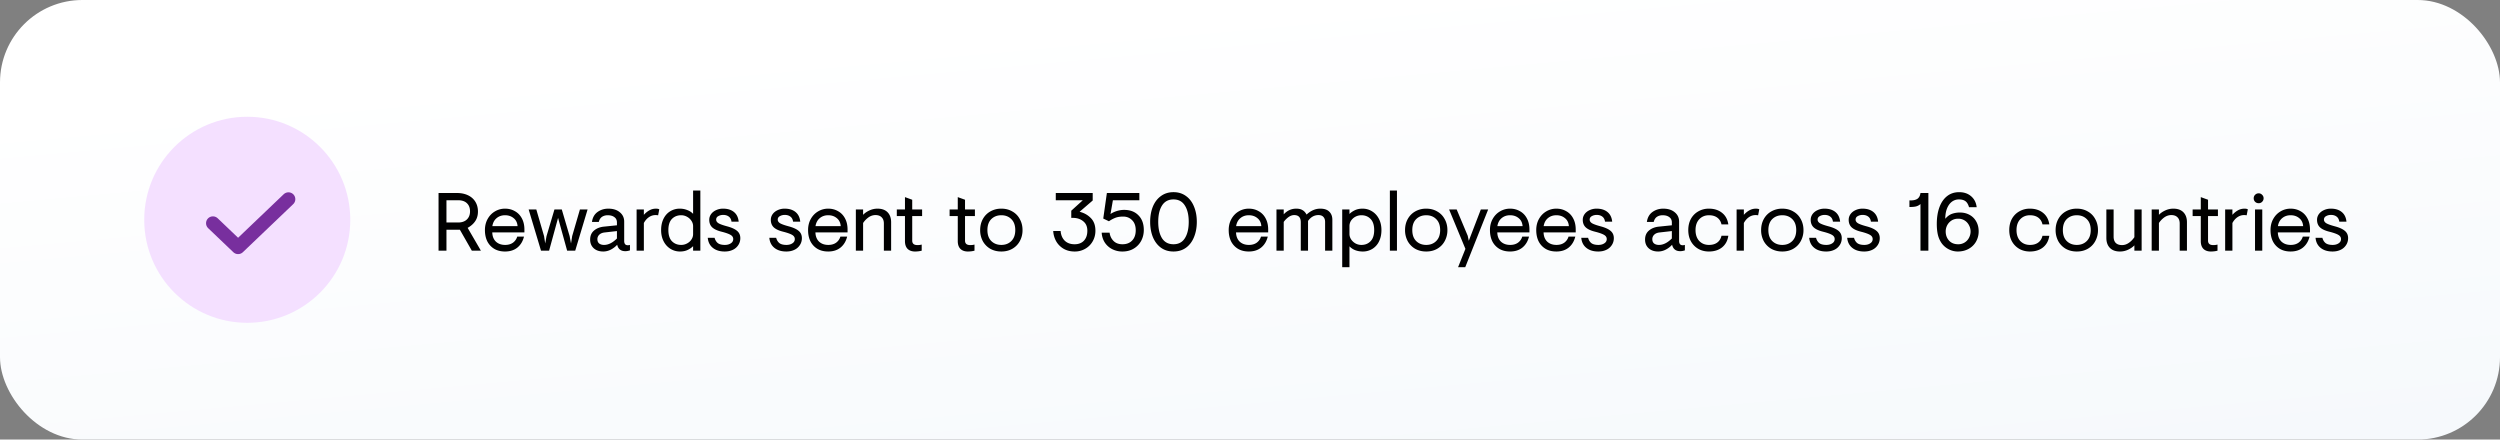
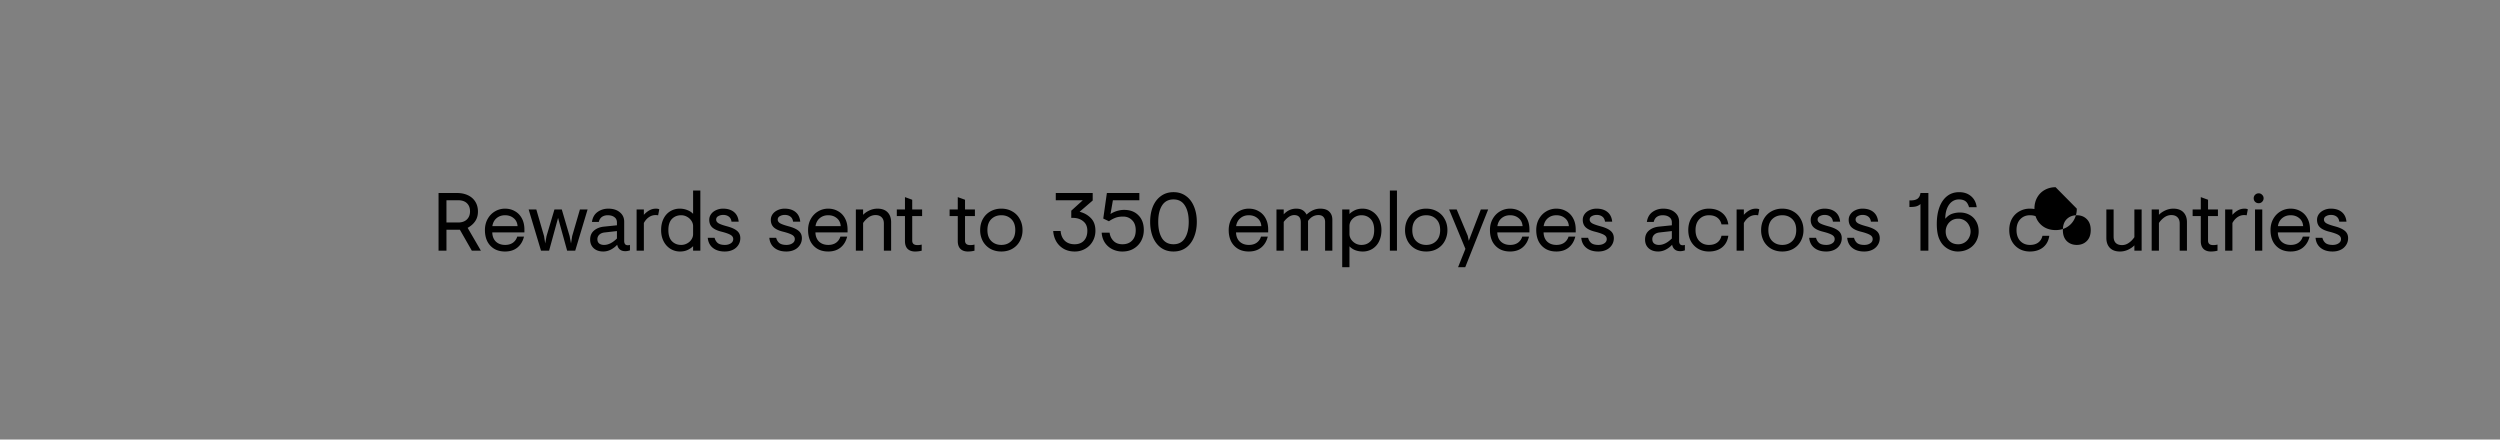
<svg xmlns="http://www.w3.org/2000/svg" width="364" height="64" viewBox="0 0 364 64" fill="none">
  <rect x="0" y="0" width="364" height="64" fill="#808080" stroke="none" />
-   <rect width="364" height="64" rx="12" fill="url(#paint0_linear)" />
-   <circle cx="36" cy="32" r="15" fill="#F4E0FF" />
-   <path d="M31 32.5l3.667 3.5L42 29" stroke="#782F9E" stroke-width="2" stroke-linecap="round" stroke-linejoin="round" />
-   <path d="M65.004 33.452V36.5h-1.152v-8.4h2.652c.632 0 1.18.112 1.644.336.464.224.82.54 1.068.948.248.408.372.88.372 1.416 0 .536-.128.996-.384 1.38-.248.384-.62.716-1.116.996L70.02 36.5H68.7l-1.74-3.048h-1.956zm1.692-1.056c.544 0 .968-.144 1.272-.432.312-.296.468-.692.468-1.188 0-.504-.152-.9-.456-1.188-.296-.288-.724-.432-1.284-.432h-1.692v3.24h1.692zm4.978 1.44c.016.568.192 1.016.528 1.344.344.32.792.48 1.344.48.456 0 .836-.108 1.14-.324.304-.224.512-.52.624-.888h.984c-.168.68-.488 1.212-.96 1.596-.472.384-1.072.576-1.8.576-.6 0-1.12-.128-1.56-.384a2.686 2.686 0 01-1.02-1.092c-.232-.472-.348-1.02-.348-1.644 0-.608.132-1.148.396-1.62.264-.472.62-.84 1.068-1.104a2.832 2.832 0 011.464-.396c.536 0 1.016.124 1.44.372.432.24.768.588 1.008 1.044.248.456.372 1 .372 1.632v.408h-4.68zm3.684-.912c-.04-.504-.232-.892-.576-1.164-.336-.28-.752-.42-1.248-.42-.48 0-.888.14-1.224.42-.336.28-.544.668-.624 1.164h3.672zm6.438-2.424l1.14 3.876.204 1.068.168-1.068 1.128-3.876h1.116l-1.8 6h-1.176l-1.32-4.776-1.308 4.776h-1.176l-1.8-6h1.116l1.128 3.876.168 1.068.192-1.068 1.152-3.876h1.068zm6.037 6.12c-.568 0-1.028-.156-1.38-.468-.352-.32-.528-.744-.528-1.272 0-.56.192-1 .576-1.32.384-.32.868-.508 1.452-.564l1.872-.192v-.408c0-.344-.124-.604-.372-.78-.24-.184-.56-.276-.96-.276-.336 0-.62.08-.852.24-.224.16-.376.404-.456.732h-.996c.088-.632.356-1.112.804-1.44.456-.328.98-.492 1.572-.492.704 0 1.264.176 1.68.528.424.344.636.8.636 1.368v2.808c0 .2.044.356.132.468.088.104.22.156.396.156.104 0 .208-.016.312-.048v.792c-.24.08-.464.12-.672.12-.648 0-1.044-.312-1.188-.936a3.243 3.243 0 01-.9.696 2.413 2.413 0 01-1.128.288zm.12-.96c.624 0 1.248-.312 1.872-.936v-1.08l-1.8.204c-.336.04-.596.152-.78.336a.881.881 0 00-.264.648c0 .272.088.48.264.624.184.136.42.204.708.204zm5.793-4.38c.232-.264.496-.48.792-.648.296-.168.62-.252.972-.252.208 0 .368.032.48.096l-.168.876a1.642 1.642 0 00-.384-.036c-.336 0-.652.1-.948.3-.296.2-.544.484-.744.852V36.5H92.69v-6h1.056v.78zm8.225 5.22h-1.056v-.66c-.208.216-.472.4-.792.552-.32.152-.692.228-1.116.228-.496 0-.956-.128-1.38-.384a2.75 2.75 0 01-.996-1.092c-.248-.472-.372-1.02-.372-1.644 0-.624.116-1.172.348-1.644.232-.472.556-.836.972-1.092a2.625 2.625 0 011.404-.384c.384 0 .744.068 1.08.204.344.128.628.312.852.552V27.74h1.056v8.76zm-4.656-3c0 .72.172 1.26.516 1.62.352.36.8.54 1.344.54.312 0 .6-.072.864-.216.272-.144.484-.336.636-.576.16-.24.24-.5.24-.78v-1.152c0-.28-.08-.54-.24-.78a1.73 1.73 0 00-.636-.588 1.703 1.703 0 00-.864-.228c-.544 0-.992.18-1.344.54-.344.36-.516.9-.516 1.62zm9.191-1.224c-.04-.32-.168-.564-.384-.732-.216-.168-.492-.252-.828-.252-.264 0-.5.06-.708.18a.54.54 0 00-.312.504c0 .216.12.396.36.54.24.136.644.28 1.212.432.664.176 1.152.396 1.464.66.32.264.48.62.48 1.068 0 .368-.096.7-.288.996a1.873 1.873 0 01-.792.696c-.344.168-.74.252-1.188.252-.712 0-1.288-.176-1.728-.528-.44-.352-.688-.84-.744-1.464h.996c.088.328.244.584.468.768.232.176.576.264 1.032.264.336 0 .62-.076.852-.228.24-.152.36-.36.36-.624 0-.256-.132-.46-.396-.612-.256-.152-.7-.308-1.332-.468-.608-.152-1.056-.364-1.344-.636-.28-.272-.42-.636-.42-1.092 0-.288.084-.556.252-.804.176-.248.416-.444.72-.588a2.38 2.38 0 011.056-.228c.648 0 1.172.164 1.572.492.4.328.628.796.684 1.404h-1.044zm8.965 0c-.04-.32-.168-.564-.384-.732-.216-.168-.492-.252-.828-.252-.264 0-.5.06-.708.18a.54.54 0 00-.312.504c0 .216.12.396.36.54.24.136.644.28 1.212.432.664.176 1.152.396 1.464.66.32.264.48.62.48 1.068 0 .368-.096.7-.288.996a1.873 1.873 0 01-.792.696c-.344.168-.74.252-1.188.252-.712 0-1.288-.176-1.728-.528-.44-.352-.688-.84-.744-1.464h.996c.088.328.244.584.468.768.232.176.576.264 1.032.264.336 0 .62-.076.852-.228.24-.152.36-.36.36-.624 0-.256-.132-.46-.396-.612-.256-.152-.7-.308-1.332-.468-.608-.152-1.056-.364-1.344-.636-.28-.272-.42-.636-.42-1.092 0-.288.084-.556.252-.804.176-.248.416-.444.72-.588a2.38 2.38 0 011.056-.228c.648 0 1.172.164 1.572.492.4.328.628.796.684 1.404h-1.044zm3.254 1.56c.016.568.192 1.016.528 1.344.344.32.792.48 1.344.48.456 0 .836-.108 1.14-.324.304-.224.512-.52.624-.888h.984c-.168.68-.488 1.212-.96 1.596-.472.384-1.072.576-1.8.576-.6 0-1.12-.128-1.56-.384a2.686 2.686 0 01-1.02-1.092c-.232-.472-.348-1.02-.348-1.644 0-.608.132-1.148.396-1.62.264-.472.62-.84 1.068-1.104a2.832 2.832 0 011.464-.396c.536 0 1.016.124 1.44.372.432.24.768.588 1.008 1.044.248.456.372 1 .372 1.632v.408h-4.68zm3.684-.912c-.04-.504-.232-.892-.576-1.164-.336-.28-.752-.42-1.248-.42-.48 0-.888.14-1.224.42-.336.28-.544.668-.624 1.164h3.672zm3.259-1.644c.232-.248.536-.46.912-.636a2.77 2.77 0 011.188-.264c.632 0 1.12.176 1.464.528.344.352.516.836.516 1.452v4.14h-1.056v-3.948c0-.4-.108-.704-.324-.912-.208-.216-.508-.324-.9-.324-.344 0-.672.104-.984.312a3.15 3.15 0 00-.816.84V36.5h-1.056v-6h1.056v.78zm7.151-.78h1.44v.96h-1.44v3.576c0 .208.06.368.18.48.128.112.316.168.564.168.152 0 .284-.008.396-.024l.24-.048v.888a3.85 3.85 0 01-.96.12c-.464 0-.828-.128-1.092-.384-.256-.264-.384-.64-.384-1.128V31.46h-1.188v-.96h1.188v-1.8l1.056.384V30.5zm7.688 0h1.44v.96h-1.44v3.576c0 .208.06.368.18.48.128.112.316.168.564.168.152 0 .284-.008.396-.024l.24-.048v.888a3.85 3.85 0 01-.96.12c-.464 0-.828-.128-1.092-.384-.256-.264-.384-.64-.384-1.128V31.46h-1.188v-.96h1.188v-1.8l1.056.384V30.5zm5.289-.12c.6 0 1.132.136 1.596.408.472.264.836.636 1.092 1.116.264.472.396 1.004.396 1.596a3.28 3.28 0 01-.396 1.608c-.256.472-.62.844-1.092 1.116-.464.264-.996.396-1.596.396-.6 0-1.136-.132-1.608-.396a2.926 2.926 0 01-1.092-1.116 3.363 3.363 0 01-.384-1.608c0-.592.128-1.124.384-1.596.264-.48.628-.852 1.092-1.116a3.162 3.162 0 011.608-.408zm0 .96c-.592 0-1.08.188-1.464.564-.376.376-.564.908-.564 1.596 0 .688.188 1.22.564 1.596.384.376.872.564 1.464.564s1.076-.188 1.452-.564c.384-.376.576-.908.576-1.596 0-.688-.192-1.22-.576-1.596-.376-.376-.86-.564-1.452-.564zm11.393-.504c.656.16 1.204.468 1.644.924.44.448.66 1.06.66 1.836 0 .56-.132 1.072-.396 1.536a2.864 2.864 0 01-1.092 1.092 2.986 2.986 0 01-1.524.396c-.624 0-1.168-.136-1.632-.408a2.941 2.941 0 01-1.068-1.08 3.434 3.434 0 01-.432-1.5h1.08c.04.576.236 1.044.588 1.404.36.352.84.528 1.44.528.576 0 1.028-.172 1.356-.516.336-.352.504-.836.504-1.452 0-.6-.2-1.06-.6-1.38-.4-.328-.892-.492-1.476-.492h-.264V30.68l1.68-1.524h-3.936V28.1h5.376v1.092l-1.908 1.644zm3.973-2.736h4.728v1.056h-3.852l-.348 2.004c.256-.176.56-.32.912-.432a3.541 3.541 0 011.08-.168c.872 0 1.564.264 2.076.792.52.52.78 1.232.78 2.136 0 .56-.124 1.08-.372 1.56a2.897 2.897 0 01-1.08 1.14c-.472.288-1.024.432-1.656.432a3.213 3.213 0 01-1.5-.348 2.813 2.813 0 01-1.08-.972 2.945 2.945 0 01-.444-1.428h1.152c.056.472.244.872.564 1.2.32.328.756.492 1.308.492.592 0 1.06-.18 1.404-.54.352-.36.528-.86.528-1.5 0-.632-.176-1.12-.528-1.464-.344-.352-.78-.528-1.308-.528-.472 0-.868.068-1.188.204a4.428 4.428 0 00-.876.48l-.828-.396.528-3.72zm13.093 4.2c0 .824-.136 1.564-.408 2.22-.264.656-.652 1.172-1.164 1.548-.512.368-1.12.552-1.824.552s-1.312-.184-1.824-.552c-.512-.376-.904-.892-1.176-1.548-.264-.656-.396-1.396-.396-2.22 0-.824.132-1.564.396-2.22.272-.656.664-1.168 1.176-1.536.512-.376 1.12-.564 1.824-.564s1.312.188 1.824.564c.512.368.9.88 1.164 1.536.272.656.408 1.396.408 2.22zm-1.176 0c0-1-.188-1.792-.564-2.376-.368-.592-.92-.888-1.656-.888-.736 0-1.292.296-1.668.888-.368.584-.552 1.376-.552 2.376s.184 1.796.552 2.388c.376.584.932.876 1.668.876.736 0 1.288-.292 1.656-.876.376-.592.564-1.388.564-2.388zm6.888 1.536c.016.568.192 1.016.528 1.344.344.32.792.48 1.344.48.456 0 .836-.108 1.14-.324.304-.224.512-.52.624-.888h.984c-.168.68-.488 1.212-.96 1.596-.472.384-1.072.576-1.8.576-.6 0-1.12-.128-1.56-.384a2.686 2.686 0 01-1.02-1.092c-.232-.472-.348-1.02-.348-1.644 0-.608.132-1.148.396-1.62.264-.472.62-.84 1.068-1.104a2.832 2.832 0 011.464-.396c.536 0 1.016.124 1.44.372.432.24.768.588 1.008 1.044.248.456.372 1 .372 1.632v.408h-4.68zm3.684-.912c-.04-.504-.232-.892-.576-1.164-.336-.28-.752-.42-1.248-.42-.48 0-.888.14-1.224.42-.336.28-.544.668-.624 1.164h3.672zm3.259-1.716c.512-.552 1.12-.828 1.824-.828.376 0 .68.072.912.216.24.136.436.352.588.648.624-.576 1.288-.864 1.992-.864.592 0 1.032.148 1.32.444.296.288.444.68.444 1.176v4.5h-1.056v-4.188c0-.312-.084-.556-.252-.732-.16-.176-.4-.264-.72-.264-.6 0-1.104.284-1.512.852V36.5h-1.056v-4.14c0-.696-.32-1.044-.96-1.044-.272 0-.54.092-.804.276a3.073 3.073 0 00-.72.72V36.5h-1.056v-6h1.056v.708zm8.516-.708h1.056v.66c.208-.216.472-.4.792-.552.32-.152.692-.228 1.116-.228.496 0 .952.128 1.368.384.424.256.76.62 1.008 1.092.248.472.372 1.02.372 1.644 0 .624-.116 1.172-.348 1.644a2.587 2.587 0 01-.972 1.092 2.625 2.625 0 01-1.404.384c-.384 0-.748-.064-1.092-.192a2.32 2.32 0 01-.84-.564V38.9h-1.056v-8.4zm4.656 3c0-.72-.176-1.26-.528-1.62-.344-.36-.788-.54-1.332-.54-.312 0-.604.072-.876.216a1.767 1.767 0 00-.636.576c-.152.24-.228.5-.228.78v1.152c0 .28.08.544.24.792.16.24.372.436.636.588.264.144.552.216.864.216.544 0 .988-.18 1.332-.54.352-.36.528-.9.528-1.62zm3.316 3h-1.032v-8.76h1.032v8.76zm4.261-6.12c.6 0 1.132.136 1.596.408.472.264.836.636 1.092 1.116.264.472.396 1.004.396 1.596a3.28 3.28 0 01-.396 1.608c-.256.472-.62.844-1.092 1.116-.464.264-.996.396-1.596.396-.6 0-1.136-.132-1.608-.396a2.926 2.926 0 01-1.092-1.116 3.363 3.363 0 01-.384-1.608c0-.592.128-1.124.384-1.596.264-.48.628-.852 1.092-1.116a3.162 3.162 0 011.608-.408zm0 .96c-.592 0-1.08.188-1.464.564-.376.376-.564.908-.564 1.596 0 .688.188 1.22.564 1.596.384.376.872.564 1.464.564s1.076-.188 1.452-.564c.384-.376.576-.908.576-1.596 0-.688-.192-1.22-.576-1.596-.376-.376-.86-.564-1.452-.564zm9.018-.84l-3.336 8.4h-1.044l1.068-2.664-2.376-5.736h1.104l1.608 3.828.156.732 1.752-4.56h1.068zm1.329 3.336c.016.568.192 1.016.528 1.344.344.32.792.48 1.344.48.456 0 .836-.108 1.14-.324.304-.224.512-.52.624-.888h.984c-.168.68-.488 1.212-.96 1.596-.472.384-1.072.576-1.8.576-.6 0-1.12-.128-1.56-.384a2.686 2.686 0 01-1.02-1.092c-.232-.472-.348-1.02-.348-1.644 0-.608.132-1.148.396-1.62.264-.472.62-.84 1.068-1.104a2.832 2.832 0 011.464-.396c.536 0 1.016.124 1.44.372.432.24.768.588 1.008 1.044.248.456.372 1 .372 1.632v.408h-4.68zm3.684-.912c-.04-.504-.232-.892-.576-1.164-.336-.28-.752-.42-1.248-.42-.48 0-.888.14-1.224.42-.336.28-.544.668-.624 1.164h3.672zm3.055.912c.016.568.192 1.016.528 1.344.344.32.792.48 1.344.48.456 0 .836-.108 1.14-.324.304-.224.512-.52.624-.888h.984c-.168.68-.488 1.212-.96 1.596-.472.384-1.072.576-1.8.576-.6 0-1.12-.128-1.56-.384a2.686 2.686 0 01-1.02-1.092c-.232-.472-.348-1.02-.348-1.644 0-.608.132-1.148.396-1.62.264-.472.62-.84 1.068-1.104a2.832 2.832 0 011.464-.396c.536 0 1.016.124 1.44.372.432.24.768.588 1.008 1.044.248.456.372 1 .372 1.632v.408h-4.68zm3.684-.912c-.04-.504-.232-.892-.576-1.164-.336-.28-.752-.42-1.248-.42-.48 0-.888.14-1.224.42-.336.28-.544.668-.624 1.164h3.672zm5.261-.648c-.04-.32-.168-.564-.384-.732-.216-.168-.492-.252-.828-.252-.264 0-.5.06-.708.18a.54.54 0 00-.312.504c0 .216.12.396.36.54.24.136.644.28 1.212.432.664.176 1.152.396 1.464.66.32.264.48.62.48 1.068 0 .368-.096.7-.288.996a1.873 1.873 0 01-.792.696c-.344.168-.74.252-1.188.252-.712 0-1.288-.176-1.728-.528-.44-.352-.688-.84-.744-1.464h.996c.088.328.244.584.468.768.232.176.576.264 1.032.264.336 0 .62-.076.852-.228.24-.152.36-.36.36-.624 0-.256-.132-.46-.396-.612-.256-.152-.7-.308-1.332-.468-.608-.152-1.056-.364-1.344-.636-.28-.272-.42-.636-.42-1.092 0-.288.084-.556.252-.804.176-.248.416-.444.72-.588a2.38 2.38 0 011.056-.228c.648 0 1.172.164 1.572.492.4.328.628.796.684 1.404h-1.044zm7.74 4.344c-.568 0-1.028-.156-1.38-.468-.352-.32-.528-.744-.528-1.272 0-.56.192-1 .576-1.32.384-.32.868-.508 1.452-.564l1.872-.192v-.408c0-.344-.124-.604-.372-.78-.24-.184-.56-.276-.96-.276-.336 0-.62.08-.852.24-.224.16-.376.404-.456.732h-.996c.088-.632.356-1.112.804-1.44.456-.328.98-.492 1.572-.492.704 0 1.264.176 1.68.528.424.344.636.8.636 1.368v2.808c0 .2.044.356.132.468.088.104.22.156.396.156.104 0 .208-.016.312-.048v.792c-.24.08-.464.12-.672.12-.648 0-1.044-.312-1.188-.936a3.243 3.243 0 01-.9.696 2.413 2.413 0 01-1.128.288zm.12-.96c.624 0 1.248-.312 1.872-.936v-1.08l-1.8.204c-.336.04-.596.152-.78.336a.881.881 0 00-.264.648c0 .272.088.48.264.624.184.136.42.204.708.204zm7.275 0c.496 0 .9-.116 1.212-.348.312-.232.516-.56.612-.984h.996c-.104.72-.408 1.284-.912 1.692-.504.4-1.144.6-1.92.6-.568 0-1.08-.128-1.536-.384a2.865 2.865 0 01-1.08-1.104c-.256-.472-.384-1.016-.384-1.632 0-.616.128-1.16.384-1.632a2.78 2.78 0 011.08-1.092 3.01 3.01 0 011.536-.396c.776 0 1.416.204 1.92.612.504.4.808.96.912 1.68h-.996c-.096-.424-.3-.752-.612-.984-.312-.232-.716-.348-1.212-.348-.576 0-1.048.196-1.416.588-.36.384-.54.908-.54 1.572s.18 1.192.54 1.584c.368.384.84.576 1.416.576zm5.081-4.38c.232-.264.496-.48.792-.648.296-.168.62-.252.972-.252.208 0 .368.032.48.096l-.168.876a1.642 1.642 0 00-.384-.036c-.336 0-.652.1-.948.3-.296.2-.544.484-.744.852V36.5h-1.056v-6h1.056v.78zm5.597-.9c.6 0 1.132.136 1.596.408.472.264.836.636 1.092 1.116.264.472.396 1.004.396 1.596a3.28 3.28 0 01-.396 1.608c-.256.472-.62.844-1.092 1.116-.464.264-.996.396-1.596.396-.6 0-1.136-.132-1.608-.396a2.926 2.926 0 01-1.092-1.116 3.363 3.363 0 01-.384-1.608c0-.592.128-1.124.384-1.596.264-.48.628-.852 1.092-1.116a3.162 3.162 0 011.608-.408zm0 .96c-.592 0-1.08.188-1.464.564-.376.376-.564.908-.564 1.596 0 .688.188 1.22.564 1.596.384.376.872.564 1.464.564s1.076-.188 1.452-.564c.384-.376.576-.908.576-1.596 0-.688-.192-1.22-.576-1.596-.376-.376-.86-.564-1.452-.564zm7.374.936c-.04-.32-.168-.564-.384-.732-.216-.168-.492-.252-.828-.252-.264 0-.5.06-.708.18a.54.54 0 00-.312.504c0 .216.12.396.36.54.24.136.644.28 1.212.432.664.176 1.152.396 1.464.66.32.264.48.62.48 1.068 0 .368-.096.7-.288.996a1.873 1.873 0 01-.792.696c-.344.168-.74.252-1.188.252-.712 0-1.288-.176-1.728-.528-.44-.352-.688-.84-.744-1.464h.996c.088.328.244.584.468.768.232.176.576.264 1.032.264.336 0 .62-.076.852-.228.24-.152.36-.36.36-.624 0-.256-.132-.46-.396-.612-.256-.152-.7-.308-1.332-.468-.608-.152-1.056-.364-1.344-.636-.28-.272-.42-.636-.42-1.092 0-.288.084-.556.252-.804.176-.248.416-.444.72-.588a2.38 2.38 0 011.056-.228c.648 0 1.172.164 1.572.492.4.328.628.796.684 1.404h-1.044zm5.531 0c-.04-.32-.168-.564-.384-.732-.216-.168-.492-.252-.828-.252-.264 0-.5.06-.708.18a.54.54 0 00-.312.504c0 .216.12.396.36.54.24.136.644.28 1.212.432.664.176 1.152.396 1.464.66.32.264.48.62.48 1.068 0 .368-.096.7-.288.996a1.873 1.873 0 01-.792.696c-.344.168-.74.252-1.188.252-.712 0-1.288-.176-1.728-.528-.44-.352-.688-.84-.744-1.464h.996c.088.328.244.584.468.768.232.176.576.264 1.032.264.336 0 .62-.076.852-.228.24-.152.36-.36.36-.624 0-.256-.132-.46-.396-.612-.256-.152-.7-.308-1.332-.468-.608-.152-1.056-.364-1.344-.636-.28-.272-.42-.636-.42-1.092 0-.288.084-.556.252-.804.176-.248.416-.444.72-.588a2.38 2.38 0 011.056-.228c.648 0 1.172.164 1.572.492.4.328.628.796.684 1.404h-1.044zm5.797-3.096c.432 0 .764-.084.996-.252.232-.176.372-.452.42-.828h1.152v8.4h-1.152v-6.792a1.599 1.599 0 01-.648.348c-.232.056-.552.084-.96.084v-.96h.192zm7.044-1.2c.712 0 1.296.2 1.752.6.456.392.724.92.804 1.584h-1.116c-.12-.416-.296-.708-.528-.876-.232-.168-.548-.252-.948-.252-.376 0-.716.112-1.02.336-.296.224-.532.552-.708.984-.168.424-.252.924-.252 1.5.28-.336.592-.572.936-.708a3.347 3.347 0 011.212-.204c.512 0 .972.112 1.38.336.416.224.74.544.972.96.24.416.36.896.36 1.44a2.97 2.97 0 01-.384 1.5c-.256.448-.616.8-1.08 1.056-.464.256-.992.384-1.584.384a2.89 2.89 0 01-1.284-.312 2.93 2.93 0 01-1.044-.876 3.584 3.584 0 01-.552-1.212c-.112-.464-.168-1-.168-1.608 0-.928.128-1.74.384-2.436s.628-1.236 1.116-1.62c.488-.384 1.072-.576 1.752-.576zm-.144 7.584a1.728 1.728 0 001.584-.948c.152-.288.228-.592.228-.912 0-.32-.076-.62-.228-.9a1.744 1.744 0 00-.624-.696 1.728 1.728 0 00-.96-.264c-.368 0-.688.088-.96.264a1.836 1.836 0 00-.636.696 1.94 1.94 0 00-.216.9c0 .528.164.972.492 1.332.328.352.768.528 1.32.528zm10.455.096c.496 0 .9-.116 1.212-.348.312-.232.516-.56.612-.984h.996c-.104.72-.408 1.284-.912 1.692-.504.4-1.144.6-1.92.6-.568 0-1.08-.128-1.536-.384a2.865 2.865 0 01-1.08-1.104c-.256-.472-.384-1.016-.384-1.632 0-.616.128-1.16.384-1.632a2.78 2.78 0 011.08-1.092 3.01 3.01 0 011.536-.396c.776 0 1.416.204 1.92.612.504.4.808.96.912 1.68h-.996c-.096-.424-.3-.752-.612-.984-.312-.232-.716-.348-1.212-.348-.576 0-1.048.196-1.416.588-.36.384-.54.908-.54 1.572s.18 1.192.54 1.584c.368.384.84.576 1.416.576zm6.822-5.28c.6 0 1.132.136 1.596.408.472.264.836.636 1.092 1.116.264.472.396 1.004.396 1.596a3.28 3.28 0 01-.396 1.608c-.256.472-.62.844-1.092 1.116-.464.264-.996.396-1.596.396-.6 0-1.136-.132-1.608-.396a2.926 2.926 0 01-1.092-1.116 3.363 3.363 0 01-.384-1.608c0-.592.128-1.124.384-1.596.264-.48.628-.852 1.092-1.116a3.162 3.162 0 011.608-.408zm0 .96c-.592 0-1.08.188-1.464.564-.376.376-.564.908-.564 1.596 0 .688.188 1.22.564 1.596.384.376.872.564 1.464.564s1.076-.188 1.452-.564c.384-.376.576-.908.576-1.596 0-.688-.192-1.22-.576-1.596-.376-.376-.86-.564-1.452-.564zm8.384 4.38c-.232.248-.536.46-.912.636a2.77 2.77 0 01-1.188.264c-.632 0-1.12-.176-1.464-.528-.344-.352-.516-.836-.516-1.452V30.5h1.056v3.948c0 .4.104.708.312.924.216.208.52.312.912.312.344 0 .668-.104.972-.312.312-.208.588-.488.828-.84V30.5h1.056v6h-1.056v-.78zm3.574-4.44c.232-.248.536-.46.912-.636a2.77 2.77 0 011.188-.264c.632 0 1.12.176 1.464.528.344.352.516.836.516 1.452v4.14h-1.056v-3.948c0-.4-.108-.704-.324-.912-.208-.216-.508-.324-.9-.324-.344 0-.672.104-.984.312a3.15 3.15 0 00-.816.84V36.5h-1.056v-6h1.056v.78zm7.151-.78h1.44v.96h-1.44v3.576c0 .208.06.368.18.48.128.112.316.168.564.168.152 0 .284-.008.396-.024l.24-.048v.888a3.85 3.85 0 01-.96.12c-.464 0-.828-.128-1.092-.384-.256-.264-.384-.64-.384-1.128V31.46h-1.188v-.96h1.188v-1.8l1.056.384V30.5zm3.548.78c.232-.264.496-.48.792-.648.296-.168.62-.252.972-.252.208 0 .368.032.48.096l-.168.876a1.642 1.642 0 00-.384-.036c-.336 0-.652.1-.948.3-.296.2-.544.484-.744.852V36.5h-1.056v-6h1.056v.78zm3.821-3.132c.2 0 .368.072.504.216a.666.666 0 01.216.504c0 .2-.072.372-.216.516a.685.685 0 01-.504.204.725.725 0 01-.516-.204.725.725 0 01-.204-.516c0-.2.068-.368.204-.504a.704.704 0 01.516-.216zm.528 8.352h-1.056v-6h1.056v6zm2.267-2.664c.016.568.192 1.016.528 1.344.344.32.792.48 1.344.48.456 0 .836-.108 1.14-.324.304-.224.512-.52.624-.888h.984c-.168.68-.488 1.212-.96 1.596-.472.384-1.072.576-1.8.576-.6 0-1.12-.128-1.56-.384a2.686 2.686 0 01-1.02-1.092c-.232-.472-.348-1.02-.348-1.644 0-.608.132-1.148.396-1.62.264-.472.62-.84 1.068-1.104a2.832 2.832 0 011.464-.396c.536 0 1.016.124 1.44.372.432.24.768.588 1.008 1.044.248.456.372 1 .372 1.632v.408h-4.68zm3.684-.912c-.04-.504-.232-.892-.576-1.164-.336-.28-.752-.42-1.248-.42-.48 0-.888.14-1.224.42-.336.28-.544.668-.624 1.164h3.672zm5.261-.648c-.04-.32-.168-.564-.384-.732-.216-.168-.492-.252-.828-.252-.264 0-.5.06-.708.18a.54.54 0 00-.312.504c0 .216.12.396.36.54.24.136.644.28 1.212.432.664.176 1.152.396 1.464.66.32.264.48.62.48 1.068 0 .368-.096.7-.288.996a1.873 1.873 0 01-.792.696c-.344.168-.74.252-1.188.252-.712 0-1.288-.176-1.728-.528-.44-.352-.688-.84-.744-1.464h.996c.088.328.244.584.468.768.232.176.576.264 1.032.264.336 0 .62-.076.852-.228.24-.152.36-.36.36-.624 0-.256-.132-.46-.396-.612-.256-.152-.7-.308-1.332-.468-.608-.152-1.056-.364-1.344-.636-.28-.272-.42-.636-.42-1.092 0-.288.084-.556.252-.804.176-.248.416-.444.72-.588a2.38 2.38 0 011.056-.228c.648 0 1.172.164 1.572.492.4.328.628.796.684 1.404H340.6z" fill="#000" />
+   <path d="M65.004 33.452V36.5h-1.152v-8.4h2.652c.632 0 1.18.112 1.644.336.464.224.82.54 1.068.948.248.408.372.88.372 1.416 0 .536-.128.996-.384 1.38-.248.384-.62.716-1.116.996L70.02 36.5H68.7l-1.74-3.048h-1.956zm1.692-1.056c.544 0 .968-.144 1.272-.432.312-.296.468-.692.468-1.188 0-.504-.152-.9-.456-1.188-.296-.288-.724-.432-1.284-.432h-1.692v3.24h1.692zm4.978 1.44c.016.568.192 1.016.528 1.344.344.32.792.48 1.344.48.456 0 .836-.108 1.14-.324.304-.224.512-.52.624-.888h.984c-.168.68-.488 1.212-.96 1.596-.472.384-1.072.576-1.8.576-.6 0-1.12-.128-1.56-.384a2.686 2.686 0 01-1.02-1.092c-.232-.472-.348-1.02-.348-1.644 0-.608.132-1.148.396-1.62.264-.472.62-.84 1.068-1.104a2.832 2.832 0 011.464-.396c.536 0 1.016.124 1.44.372.432.24.768.588 1.008 1.044.248.456.372 1 .372 1.632v.408h-4.68zm3.684-.912c-.04-.504-.232-.892-.576-1.164-.336-.28-.752-.42-1.248-.42-.48 0-.888.14-1.224.42-.336.28-.544.668-.624 1.164h3.672zm6.438-2.424l1.14 3.876.204 1.068.168-1.068 1.128-3.876h1.116l-1.8 6h-1.176l-1.32-4.776-1.308 4.776h-1.176l-1.8-6h1.116l1.128 3.876.168 1.068.192-1.068 1.152-3.876h1.068zm6.037 6.12c-.568 0-1.028-.156-1.38-.468-.352-.32-.528-.744-.528-1.272 0-.56.192-1 .576-1.32.384-.32.868-.508 1.452-.564l1.872-.192v-.408c0-.344-.124-.604-.372-.78-.24-.184-.56-.276-.96-.276-.336 0-.62.08-.852.24-.224.16-.376.404-.456.732h-.996c.088-.632.356-1.112.804-1.44.456-.328.98-.492 1.572-.492.704 0 1.264.176 1.68.528.424.344.636.8.636 1.368v2.808c0 .2.044.356.132.468.088.104.22.156.396.156.104 0 .208-.016.312-.048v.792c-.24.08-.464.12-.672.12-.648 0-1.044-.312-1.188-.936a3.243 3.243 0 01-.9.696 2.413 2.413 0 01-1.128.288zm.12-.96c.624 0 1.248-.312 1.872-.936v-1.08l-1.8.204c-.336.04-.596.152-.78.336a.881.881 0 00-.264.648c0 .272.088.48.264.624.184.136.42.204.708.204zm5.793-4.38c.232-.264.496-.48.792-.648.296-.168.62-.252.972-.252.208 0 .368.032.48.096l-.168.876a1.642 1.642 0 00-.384-.036c-.336 0-.652.1-.948.3-.296.2-.544.484-.744.852V36.5H92.69v-6h1.056v.78zm8.225 5.22h-1.056v-.66c-.208.216-.472.4-.792.552-.32.152-.692.228-1.116.228-.496 0-.956-.128-1.38-.384a2.75 2.75 0 01-.996-1.092c-.248-.472-.372-1.02-.372-1.644 0-.624.116-1.172.348-1.644.232-.472.556-.836.972-1.092a2.625 2.625 0 011.404-.384c.384 0 .744.068 1.08.204.344.128.628.312.852.552V27.74h1.056v8.76zm-4.656-3c0 .72.172 1.26.516 1.62.352.36.8.54 1.344.54.312 0 .6-.072.864-.216.272-.144.484-.336.636-.576.16-.24.24-.5.24-.78v-1.152c0-.28-.08-.54-.24-.78a1.73 1.73 0 00-.636-.588 1.703 1.703 0 00-.864-.228c-.544 0-.992.18-1.344.54-.344.36-.516.9-.516 1.62zm9.191-1.224c-.04-.32-.168-.564-.384-.732-.216-.168-.492-.252-.828-.252-.264 0-.5.06-.708.18a.54.54 0 00-.312.504c0 .216.12.396.36.54.24.136.644.28 1.212.432.664.176 1.152.396 1.464.66.32.264.48.62.48 1.068 0 .368-.096.7-.288.996a1.873 1.873 0 01-.792.696c-.344.168-.74.252-1.188.252-.712 0-1.288-.176-1.728-.528-.44-.352-.688-.84-.744-1.464h.996c.088.328.244.584.468.768.232.176.576.264 1.032.264.336 0 .62-.076.852-.228.24-.152.36-.36.36-.624 0-.256-.132-.46-.396-.612-.256-.152-.7-.308-1.332-.468-.608-.152-1.056-.364-1.344-.636-.28-.272-.42-.636-.42-1.092 0-.288.084-.556.252-.804.176-.248.416-.444.72-.588a2.38 2.38 0 011.056-.228c.648 0 1.172.164 1.572.492.4.328.628.796.684 1.404h-1.044zm8.965 0c-.04-.32-.168-.564-.384-.732-.216-.168-.492-.252-.828-.252-.264 0-.5.06-.708.18a.54.54 0 00-.312.504c0 .216.12.396.36.54.24.136.644.28 1.212.432.664.176 1.152.396 1.464.66.32.264.48.62.48 1.068 0 .368-.096.7-.288.996a1.873 1.873 0 01-.792.696c-.344.168-.74.252-1.188.252-.712 0-1.288-.176-1.728-.528-.44-.352-.688-.84-.744-1.464h.996c.088.328.244.584.468.768.232.176.576.264 1.032.264.336 0 .62-.076.852-.228.24-.152.36-.36.36-.624 0-.256-.132-.46-.396-.612-.256-.152-.7-.308-1.332-.468-.608-.152-1.056-.364-1.344-.636-.28-.272-.42-.636-.42-1.092 0-.288.084-.556.252-.804.176-.248.416-.444.72-.588a2.38 2.38 0 011.056-.228c.648 0 1.172.164 1.572.492.4.328.628.796.684 1.404h-1.044zm3.254 1.56c.016.568.192 1.016.528 1.344.344.32.792.48 1.344.48.456 0 .836-.108 1.14-.324.304-.224.512-.52.624-.888h.984c-.168.68-.488 1.212-.96 1.596-.472.384-1.072.576-1.8.576-.6 0-1.12-.128-1.56-.384a2.686 2.686 0 01-1.02-1.092c-.232-.472-.348-1.02-.348-1.644 0-.608.132-1.148.396-1.62.264-.472.62-.84 1.068-1.104a2.832 2.832 0 011.464-.396c.536 0 1.016.124 1.44.372.432.24.768.588 1.008 1.044.248.456.372 1 .372 1.632v.408h-4.68zm3.684-.912c-.04-.504-.232-.892-.576-1.164-.336-.28-.752-.42-1.248-.42-.48 0-.888.14-1.224.42-.336.28-.544.668-.624 1.164h3.672zm3.259-1.644c.232-.248.536-.46.912-.636a2.77 2.77 0 011.188-.264c.632 0 1.12.176 1.464.528.344.352.516.836.516 1.452v4.14h-1.056v-3.948c0-.4-.108-.704-.324-.912-.208-.216-.508-.324-.9-.324-.344 0-.672.104-.984.312a3.15 3.15 0 00-.816.84V36.5h-1.056v-6h1.056v.78zm7.151-.78h1.44v.96h-1.44v3.576c0 .208.06.368.18.48.128.112.316.168.564.168.152 0 .284-.008.396-.024l.24-.048v.888a3.85 3.85 0 01-.96.12c-.464 0-.828-.128-1.092-.384-.256-.264-.384-.64-.384-1.128V31.46h-1.188v-.96h1.188v-1.8l1.056.384V30.5zm7.688 0h1.44v.96h-1.44v3.576c0 .208.06.368.18.48.128.112.316.168.564.168.152 0 .284-.008.396-.024l.24-.048v.888a3.85 3.85 0 01-.96.12c-.464 0-.828-.128-1.092-.384-.256-.264-.384-.64-.384-1.128V31.46h-1.188v-.96h1.188v-1.8l1.056.384V30.5zm5.289-.12c.6 0 1.132.136 1.596.408.472.264.836.636 1.092 1.116.264.472.396 1.004.396 1.596a3.28 3.28 0 01-.396 1.608c-.256.472-.62.844-1.092 1.116-.464.264-.996.396-1.596.396-.6 0-1.136-.132-1.608-.396a2.926 2.926 0 01-1.092-1.116 3.363 3.363 0 01-.384-1.608c0-.592.128-1.124.384-1.596.264-.48.628-.852 1.092-1.116a3.162 3.162 0 011.608-.408zm0 .96c-.592 0-1.08.188-1.464.564-.376.376-.564.908-.564 1.596 0 .688.188 1.22.564 1.596.384.376.872.564 1.464.564s1.076-.188 1.452-.564c.384-.376.576-.908.576-1.596 0-.688-.192-1.22-.576-1.596-.376-.376-.86-.564-1.452-.564zm11.393-.504c.656.16 1.204.468 1.644.924.44.448.66 1.06.66 1.836 0 .56-.132 1.072-.396 1.536a2.864 2.864 0 01-1.092 1.092 2.986 2.986 0 01-1.524.396c-.624 0-1.168-.136-1.632-.408a2.941 2.941 0 01-1.068-1.08 3.434 3.434 0 01-.432-1.5h1.08c.04.576.236 1.044.588 1.404.36.352.84.528 1.44.528.576 0 1.028-.172 1.356-.516.336-.352.504-.836.504-1.452 0-.6-.2-1.06-.6-1.38-.4-.328-.892-.492-1.476-.492h-.264V30.68l1.68-1.524h-3.936V28.1h5.376v1.092l-1.908 1.644zm3.973-2.736h4.728v1.056h-3.852l-.348 2.004c.256-.176.56-.32.912-.432a3.541 3.541 0 011.08-.168c.872 0 1.564.264 2.076.792.52.52.78 1.232.78 2.136 0 .56-.124 1.08-.372 1.56a2.897 2.897 0 01-1.08 1.14c-.472.288-1.024.432-1.656.432a3.213 3.213 0 01-1.5-.348 2.813 2.813 0 01-1.08-.972 2.945 2.945 0 01-.444-1.428h1.152c.056.472.244.872.564 1.2.32.328.756.492 1.308.492.592 0 1.06-.18 1.404-.54.352-.36.528-.86.528-1.5 0-.632-.176-1.12-.528-1.464-.344-.352-.78-.528-1.308-.528-.472 0-.868.068-1.188.204a4.428 4.428 0 00-.876.48l-.828-.396.528-3.72zm13.093 4.2c0 .824-.136 1.564-.408 2.22-.264.656-.652 1.172-1.164 1.548-.512.368-1.12.552-1.824.552s-1.312-.184-1.824-.552c-.512-.376-.904-.892-1.176-1.548-.264-.656-.396-1.396-.396-2.22 0-.824.132-1.564.396-2.22.272-.656.664-1.168 1.176-1.536.512-.376 1.12-.564 1.824-.564s1.312.188 1.824.564c.512.368.9.88 1.164 1.536.272.656.408 1.396.408 2.22zm-1.176 0c0-1-.188-1.792-.564-2.376-.368-.592-.92-.888-1.656-.888-.736 0-1.292.296-1.668.888-.368.584-.552 1.376-.552 2.376s.184 1.796.552 2.388c.376.584.932.876 1.668.876.736 0 1.288-.292 1.656-.876.376-.592.564-1.388.564-2.388zm6.888 1.536c.016.568.192 1.016.528 1.344.344.32.792.48 1.344.48.456 0 .836-.108 1.14-.324.304-.224.512-.52.624-.888h.984c-.168.68-.488 1.212-.96 1.596-.472.384-1.072.576-1.8.576-.6 0-1.12-.128-1.56-.384a2.686 2.686 0 01-1.02-1.092c-.232-.472-.348-1.02-.348-1.644 0-.608.132-1.148.396-1.62.264-.472.62-.84 1.068-1.104a2.832 2.832 0 011.464-.396c.536 0 1.016.124 1.44.372.432.24.768.588 1.008 1.044.248.456.372 1 .372 1.632v.408h-4.68zm3.684-.912c-.04-.504-.232-.892-.576-1.164-.336-.28-.752-.42-1.248-.42-.48 0-.888.14-1.224.42-.336.28-.544.668-.624 1.164h3.672zm3.259-1.716c.512-.552 1.12-.828 1.824-.828.376 0 .68.072.912.216.24.136.436.352.588.648.624-.576 1.288-.864 1.992-.864.592 0 1.032.148 1.32.444.296.288.444.68.444 1.176v4.5h-1.056v-4.188c0-.312-.084-.556-.252-.732-.16-.176-.4-.264-.72-.264-.6 0-1.104.284-1.512.852V36.5h-1.056v-4.14c0-.696-.32-1.044-.96-1.044-.272 0-.54.092-.804.276a3.073 3.073 0 00-.72.72V36.5h-1.056v-6h1.056v.708zm8.516-.708h1.056v.66c.208-.216.472-.4.792-.552.32-.152.692-.228 1.116-.228.496 0 .952.128 1.368.384.424.256.76.62 1.008 1.092.248.472.372 1.02.372 1.644 0 .624-.116 1.172-.348 1.644a2.587 2.587 0 01-.972 1.092 2.625 2.625 0 01-1.404.384c-.384 0-.748-.064-1.092-.192a2.32 2.32 0 01-.84-.564V38.9h-1.056v-8.4zm4.656 3c0-.72-.176-1.26-.528-1.62-.344-.36-.788-.54-1.332-.54-.312 0-.604.072-.876.216a1.767 1.767 0 00-.636.576c-.152.24-.228.5-.228.78v1.152c0 .28.08.544.24.792.16.24.372.436.636.588.264.144.552.216.864.216.544 0 .988-.18 1.332-.54.352-.36.528-.9.528-1.62zm3.316 3h-1.032v-8.76h1.032v8.76zm4.261-6.12c.6 0 1.132.136 1.596.408.472.264.836.636 1.092 1.116.264.472.396 1.004.396 1.596a3.28 3.28 0 01-.396 1.608c-.256.472-.62.844-1.092 1.116-.464.264-.996.396-1.596.396-.6 0-1.136-.132-1.608-.396a2.926 2.926 0 01-1.092-1.116 3.363 3.363 0 01-.384-1.608c0-.592.128-1.124.384-1.596.264-.48.628-.852 1.092-1.116a3.162 3.162 0 011.608-.408zm0 .96c-.592 0-1.08.188-1.464.564-.376.376-.564.908-.564 1.596 0 .688.188 1.22.564 1.596.384.376.872.564 1.464.564s1.076-.188 1.452-.564c.384-.376.576-.908.576-1.596 0-.688-.192-1.22-.576-1.596-.376-.376-.86-.564-1.452-.564zm9.018-.84l-3.336 8.4h-1.044l1.068-2.664-2.376-5.736h1.104l1.608 3.828.156.732 1.752-4.56h1.068zm1.329 3.336c.016.568.192 1.016.528 1.344.344.32.792.48 1.344.48.456 0 .836-.108 1.14-.324.304-.224.512-.52.624-.888h.984c-.168.68-.488 1.212-.96 1.596-.472.384-1.072.576-1.8.576-.6 0-1.12-.128-1.56-.384a2.686 2.686 0 01-1.02-1.092c-.232-.472-.348-1.02-.348-1.644 0-.608.132-1.148.396-1.62.264-.472.62-.84 1.068-1.104a2.832 2.832 0 011.464-.396c.536 0 1.016.124 1.44.372.432.24.768.588 1.008 1.044.248.456.372 1 .372 1.632v.408h-4.68zm3.684-.912c-.04-.504-.232-.892-.576-1.164-.336-.28-.752-.42-1.248-.42-.48 0-.888.14-1.224.42-.336.28-.544.668-.624 1.164h3.672zm3.055.912c.016.568.192 1.016.528 1.344.344.32.792.48 1.344.48.456 0 .836-.108 1.14-.324.304-.224.512-.52.624-.888h.984c-.168.68-.488 1.212-.96 1.596-.472.384-1.072.576-1.8.576-.6 0-1.12-.128-1.56-.384a2.686 2.686 0 01-1.02-1.092c-.232-.472-.348-1.02-.348-1.644 0-.608.132-1.148.396-1.62.264-.472.62-.84 1.068-1.104a2.832 2.832 0 011.464-.396c.536 0 1.016.124 1.44.372.432.24.768.588 1.008 1.044.248.456.372 1 .372 1.632v.408h-4.68zm3.684-.912c-.04-.504-.232-.892-.576-1.164-.336-.28-.752-.42-1.248-.42-.48 0-.888.14-1.224.42-.336.28-.544.668-.624 1.164h3.672zm5.261-.648c-.04-.32-.168-.564-.384-.732-.216-.168-.492-.252-.828-.252-.264 0-.5.06-.708.18a.54.54 0 00-.312.504c0 .216.12.396.36.54.24.136.644.28 1.212.432.664.176 1.152.396 1.464.66.32.264.48.62.48 1.068 0 .368-.096.7-.288.996a1.873 1.873 0 01-.792.696c-.344.168-.74.252-1.188.252-.712 0-1.288-.176-1.728-.528-.44-.352-.688-.84-.744-1.464h.996c.088.328.244.584.468.768.232.176.576.264 1.032.264.336 0 .62-.076.852-.228.24-.152.36-.36.36-.624 0-.256-.132-.46-.396-.612-.256-.152-.7-.308-1.332-.468-.608-.152-1.056-.364-1.344-.636-.28-.272-.42-.636-.42-1.092 0-.288.084-.556.252-.804.176-.248.416-.444.72-.588a2.38 2.38 0 011.056-.228c.648 0 1.172.164 1.572.492.4.328.628.796.684 1.404h-1.044zm7.74 4.344c-.568 0-1.028-.156-1.38-.468-.352-.32-.528-.744-.528-1.272 0-.56.192-1 .576-1.32.384-.32.868-.508 1.452-.564l1.872-.192v-.408c0-.344-.124-.604-.372-.78-.24-.184-.56-.276-.96-.276-.336 0-.62.08-.852.24-.224.16-.376.404-.456.732h-.996c.088-.632.356-1.112.804-1.44.456-.328.98-.492 1.572-.492.704 0 1.264.176 1.68.528.424.344.636.8.636 1.368v2.808c0 .2.044.356.132.468.088.104.22.156.396.156.104 0 .208-.016.312-.048v.792c-.24.08-.464.12-.672.12-.648 0-1.044-.312-1.188-.936a3.243 3.243 0 01-.9.696 2.413 2.413 0 01-1.128.288zm.12-.96c.624 0 1.248-.312 1.872-.936v-1.08l-1.8.204c-.336.04-.596.152-.78.336a.881.881 0 00-.264.648c0 .272.088.48.264.624.184.136.42.204.708.204zm7.275 0c.496 0 .9-.116 1.212-.348.312-.232.516-.56.612-.984h.996c-.104.72-.408 1.284-.912 1.692-.504.4-1.144.6-1.92.6-.568 0-1.08-.128-1.536-.384a2.865 2.865 0 01-1.08-1.104c-.256-.472-.384-1.016-.384-1.632 0-.616.128-1.16.384-1.632a2.78 2.78 0 011.08-1.092 3.01 3.01 0 011.536-.396c.776 0 1.416.204 1.92.612.504.4.808.96.912 1.68h-.996c-.096-.424-.3-.752-.612-.984-.312-.232-.716-.348-1.212-.348-.576 0-1.048.196-1.416.588-.36.384-.54.908-.54 1.572s.18 1.192.54 1.584c.368.384.84.576 1.416.576zm5.081-4.38c.232-.264.496-.48.792-.648.296-.168.62-.252.972-.252.208 0 .368.032.48.096l-.168.876a1.642 1.642 0 00-.384-.036c-.336 0-.652.1-.948.3-.296.2-.544.484-.744.852V36.5h-1.056v-6h1.056v.78zm5.597-.9c.6 0 1.132.136 1.596.408.472.264.836.636 1.092 1.116.264.472.396 1.004.396 1.596a3.28 3.28 0 01-.396 1.608c-.256.472-.62.844-1.092 1.116-.464.264-.996.396-1.596.396-.6 0-1.136-.132-1.608-.396a2.926 2.926 0 01-1.092-1.116 3.363 3.363 0 01-.384-1.608c0-.592.128-1.124.384-1.596.264-.48.628-.852 1.092-1.116a3.162 3.162 0 011.608-.408zm0 .96c-.592 0-1.08.188-1.464.564-.376.376-.564.908-.564 1.596 0 .688.188 1.22.564 1.596.384.376.872.564 1.464.564s1.076-.188 1.452-.564c.384-.376.576-.908.576-1.596 0-.688-.192-1.22-.576-1.596-.376-.376-.86-.564-1.452-.564zm7.374.936c-.04-.32-.168-.564-.384-.732-.216-.168-.492-.252-.828-.252-.264 0-.5.06-.708.18a.54.54 0 00-.312.504c0 .216.12.396.36.54.24.136.644.28 1.212.432.664.176 1.152.396 1.464.66.32.264.48.62.48 1.068 0 .368-.096.7-.288.996a1.873 1.873 0 01-.792.696c-.344.168-.74.252-1.188.252-.712 0-1.288-.176-1.728-.528-.44-.352-.688-.84-.744-1.464h.996c.088.328.244.584.468.768.232.176.576.264 1.032.264.336 0 .62-.076.852-.228.24-.152.36-.36.36-.624 0-.256-.132-.46-.396-.612-.256-.152-.7-.308-1.332-.468-.608-.152-1.056-.364-1.344-.636-.28-.272-.42-.636-.42-1.092 0-.288.084-.556.252-.804.176-.248.416-.444.72-.588a2.38 2.38 0 011.056-.228c.648 0 1.172.164 1.572.492.4.328.628.796.684 1.404h-1.044zm5.531 0c-.04-.32-.168-.564-.384-.732-.216-.168-.492-.252-.828-.252-.264 0-.5.06-.708.18a.54.54 0 00-.312.504c0 .216.12.396.36.54.24.136.644.28 1.212.432.664.176 1.152.396 1.464.66.32.264.48.62.48 1.068 0 .368-.096.7-.288.996a1.873 1.873 0 01-.792.696c-.344.168-.74.252-1.188.252-.712 0-1.288-.176-1.728-.528-.44-.352-.688-.84-.744-1.464h.996c.088.328.244.584.468.768.232.176.576.264 1.032.264.336 0 .62-.076.852-.228.24-.152.36-.36.36-.624 0-.256-.132-.46-.396-.612-.256-.152-.7-.308-1.332-.468-.608-.152-1.056-.364-1.344-.636-.28-.272-.42-.636-.42-1.092 0-.288.084-.556.252-.804.176-.248.416-.444.72-.588a2.38 2.38 0 011.056-.228c.648 0 1.172.164 1.572.492.4.328.628.796.684 1.404h-1.044zm5.797-3.096c.432 0 .764-.084.996-.252.232-.176.372-.452.42-.828h1.152v8.4h-1.152v-6.792a1.599 1.599 0 01-.648.348c-.232.056-.552.084-.96.084v-.96h.192zm7.044-1.2c.712 0 1.296.2 1.752.6.456.392.724.92.804 1.584h-1.116c-.12-.416-.296-.708-.528-.876-.232-.168-.548-.252-.948-.252-.376 0-.716.112-1.02.336-.296.224-.532.552-.708.984-.168.424-.252.924-.252 1.5.28-.336.592-.572.936-.708a3.347 3.347 0 011.212-.204c.512 0 .972.112 1.38.336.416.224.74.544.972.96.24.416.36.896.36 1.44a2.97 2.97 0 01-.384 1.5c-.256.448-.616.8-1.08 1.056-.464.256-.992.384-1.584.384a2.89 2.89 0 01-1.284-.312 2.93 2.93 0 01-1.044-.876 3.584 3.584 0 01-.552-1.212c-.112-.464-.168-1-.168-1.608 0-.928.128-1.74.384-2.436s.628-1.236 1.116-1.62c.488-.384 1.072-.576 1.752-.576zm-.144 7.584a1.728 1.728 0 001.584-.948c.152-.288.228-.592.228-.912 0-.32-.076-.62-.228-.9a1.744 1.744 0 00-.624-.696 1.728 1.728 0 00-.96-.264c-.368 0-.688.088-.96.264a1.836 1.836 0 00-.636.696 1.94 1.94 0 00-.216.9c0 .528.164.972.492 1.332.328.352.768.528 1.32.528zm10.455.096c.496 0 .9-.116 1.212-.348.312-.232.516-.56.612-.984h.996c-.104.72-.408 1.284-.912 1.692-.504.4-1.144.6-1.92.6-.568 0-1.08-.128-1.536-.384a2.865 2.865 0 01-1.08-1.104c-.256-.472-.384-1.016-.384-1.632 0-.616.128-1.16.384-1.632a2.78 2.78 0 011.08-1.092 3.01 3.01 0 011.536-.396c.776 0 1.416.204 1.92.612.504.4.808.96.912 1.68h-.996c-.096-.424-.3-.752-.612-.984-.312-.232-.716-.348-1.212-.348-.576 0-1.048.196-1.416.588-.36.384-.54.908-.54 1.572s.18 1.192.54 1.584c.368.384.84.576 1.416.576zm6.822-5.28a3.28 3.28 0 01-.396 1.608c-.256.472-.62.844-1.092 1.116-.464.264-.996.396-1.596.396-.6 0-1.136-.132-1.608-.396a2.926 2.926 0 01-1.092-1.116 3.363 3.363 0 01-.384-1.608c0-.592.128-1.124.384-1.596.264-.48.628-.852 1.092-1.116a3.162 3.162 0 011.608-.408zm0 .96c-.592 0-1.08.188-1.464.564-.376.376-.564.908-.564 1.596 0 .688.188 1.22.564 1.596.384.376.872.564 1.464.564s1.076-.188 1.452-.564c.384-.376.576-.908.576-1.596 0-.688-.192-1.22-.576-1.596-.376-.376-.86-.564-1.452-.564zm8.384 4.38c-.232.248-.536.46-.912.636a2.77 2.77 0 01-1.188.264c-.632 0-1.12-.176-1.464-.528-.344-.352-.516-.836-.516-1.452V30.5h1.056v3.948c0 .4.104.708.312.924.216.208.52.312.912.312.344 0 .668-.104.972-.312.312-.208.588-.488.828-.84V30.5h1.056v6h-1.056v-.78zm3.574-4.44c.232-.248.536-.46.912-.636a2.77 2.77 0 011.188-.264c.632 0 1.12.176 1.464.528.344.352.516.836.516 1.452v4.14h-1.056v-3.948c0-.4-.108-.704-.324-.912-.208-.216-.508-.324-.9-.324-.344 0-.672.104-.984.312a3.15 3.15 0 00-.816.84V36.5h-1.056v-6h1.056v.78zm7.151-.78h1.44v.96h-1.44v3.576c0 .208.06.368.18.48.128.112.316.168.564.168.152 0 .284-.008.396-.024l.24-.048v.888a3.85 3.85 0 01-.96.12c-.464 0-.828-.128-1.092-.384-.256-.264-.384-.64-.384-1.128V31.46h-1.188v-.96h1.188v-1.8l1.056.384V30.5zm3.548.78c.232-.264.496-.48.792-.648.296-.168.62-.252.972-.252.208 0 .368.032.48.096l-.168.876a1.642 1.642 0 00-.384-.036c-.336 0-.652.1-.948.3-.296.2-.544.484-.744.852V36.5h-1.056v-6h1.056v.78zm3.821-3.132c.2 0 .368.072.504.216a.666.666 0 01.216.504c0 .2-.072.372-.216.516a.685.685 0 01-.504.204.725.725 0 01-.516-.204.725.725 0 01-.204-.516c0-.2.068-.368.204-.504a.704.704 0 01.516-.216zm.528 8.352h-1.056v-6h1.056v6zm2.267-2.664c.016.568.192 1.016.528 1.344.344.32.792.48 1.344.48.456 0 .836-.108 1.14-.324.304-.224.512-.52.624-.888h.984c-.168.68-.488 1.212-.96 1.596-.472.384-1.072.576-1.8.576-.6 0-1.12-.128-1.56-.384a2.686 2.686 0 01-1.02-1.092c-.232-.472-.348-1.02-.348-1.644 0-.608.132-1.148.396-1.62.264-.472.62-.84 1.068-1.104a2.832 2.832 0 011.464-.396c.536 0 1.016.124 1.44.372.432.24.768.588 1.008 1.044.248.456.372 1 .372 1.632v.408h-4.68zm3.684-.912c-.04-.504-.232-.892-.576-1.164-.336-.28-.752-.42-1.248-.42-.48 0-.888.14-1.224.42-.336.28-.544.668-.624 1.164h3.672zm5.261-.648c-.04-.32-.168-.564-.384-.732-.216-.168-.492-.252-.828-.252-.264 0-.5.06-.708.18a.54.54 0 00-.312.504c0 .216.12.396.36.54.24.136.644.28 1.212.432.664.176 1.152.396 1.464.66.32.264.48.62.48 1.068 0 .368-.096.7-.288.996a1.873 1.873 0 01-.792.696c-.344.168-.74.252-1.188.252-.712 0-1.288-.176-1.728-.528-.44-.352-.688-.84-.744-1.464h.996c.088.328.244.584.468.768.232.176.576.264 1.032.264.336 0 .62-.076.852-.228.24-.152.36-.36.36-.624 0-.256-.132-.46-.396-.612-.256-.152-.7-.308-1.332-.468-.608-.152-1.056-.364-1.344-.636-.28-.272-.42-.636-.42-1.092 0-.288.084-.556.252-.804.176-.248.416-.444.72-.588a2.38 2.38 0 011.056-.228c.648 0 1.172.164 1.572.492.4.328.628.796.684 1.404H340.6z" fill="#000" />
  <defs>
    <linearGradient id="paint0_linear" x1="6.368" y1="16" x2="13.446" y2="93.696" gradientUnits="userSpaceOnUse">
      <stop stop-color="#fff" />
      <stop offset="1" stop-color="#F6F9FC" />
    </linearGradient>
  </defs>
</svg>